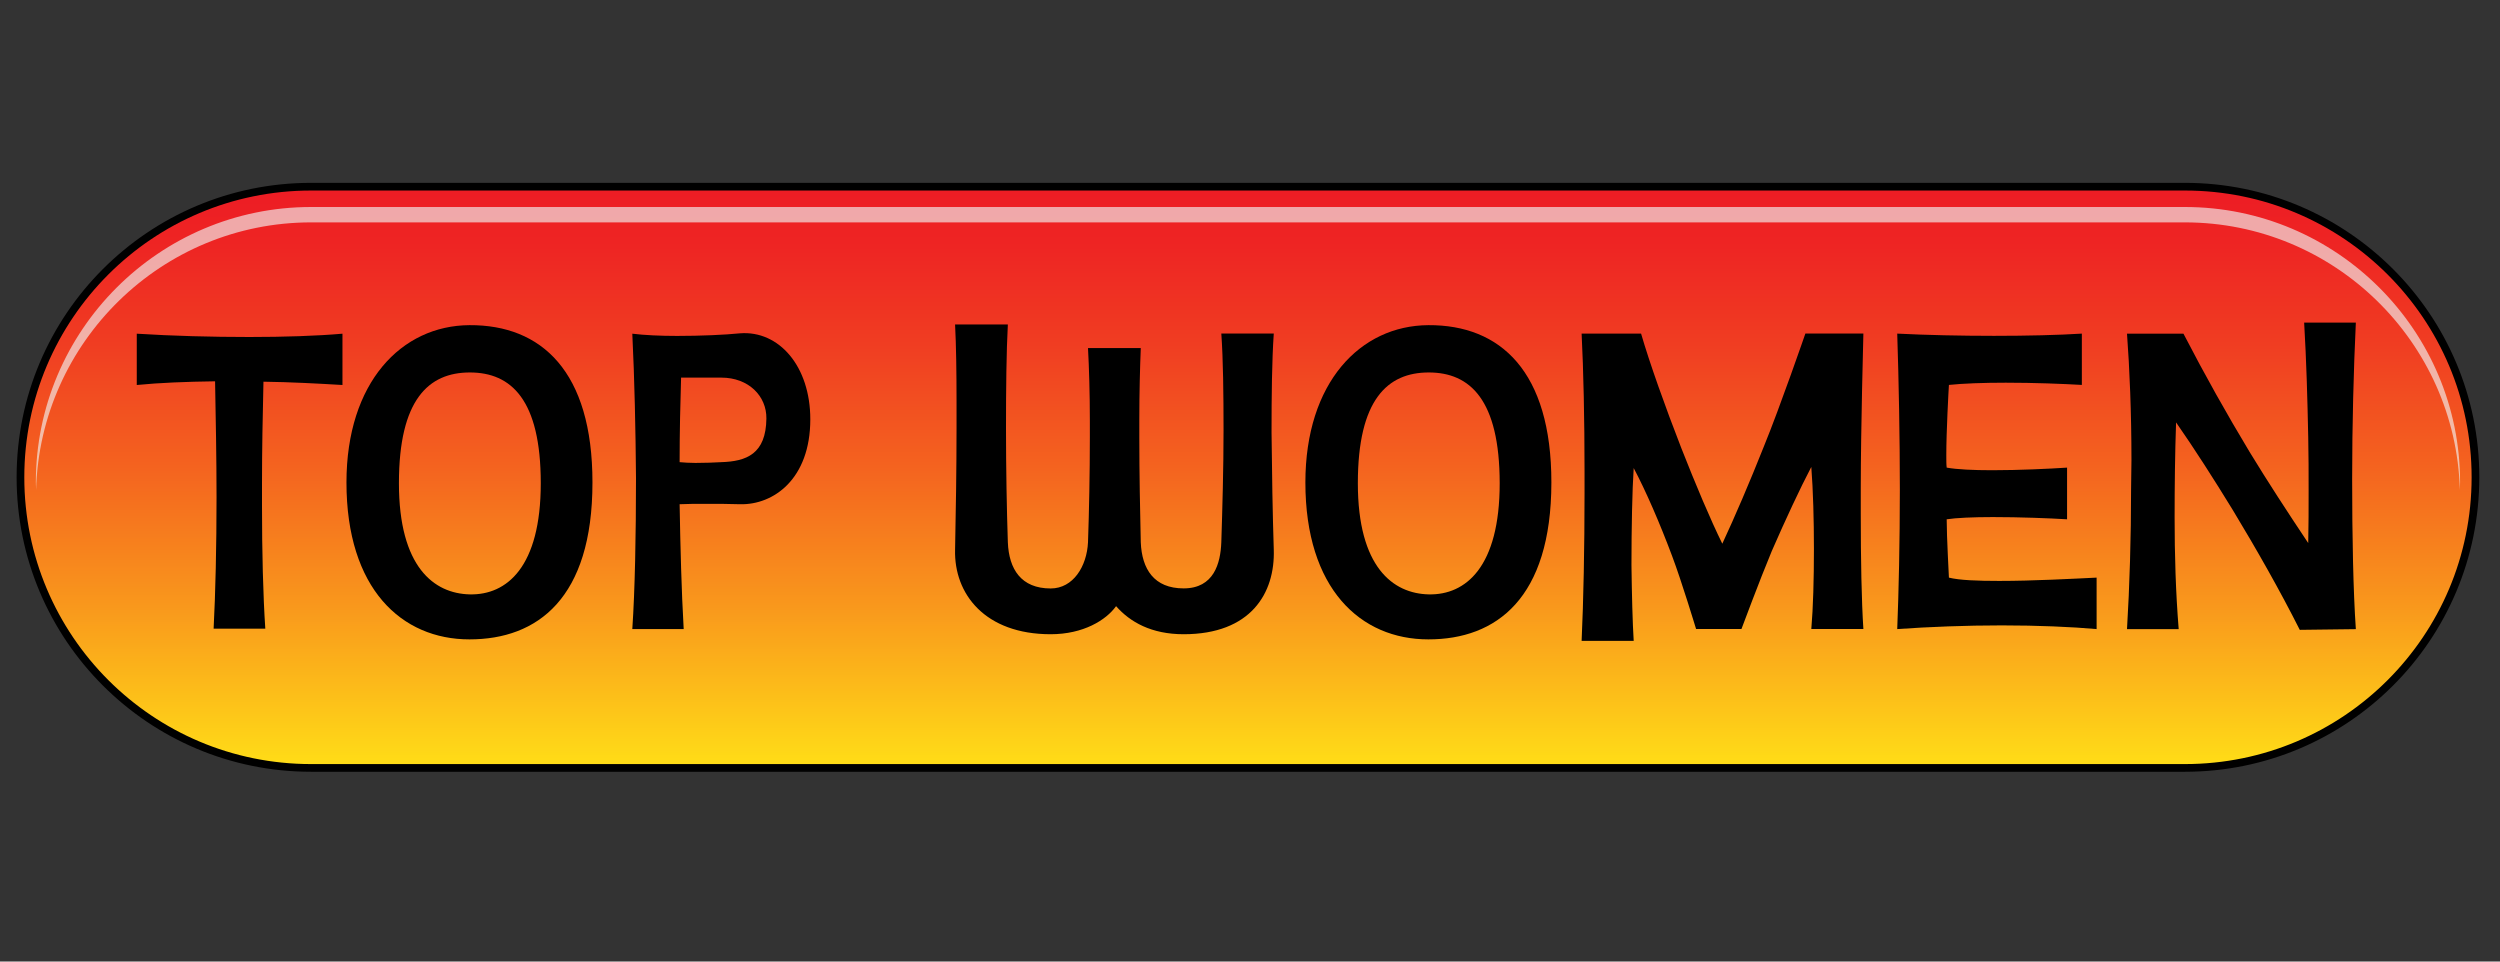
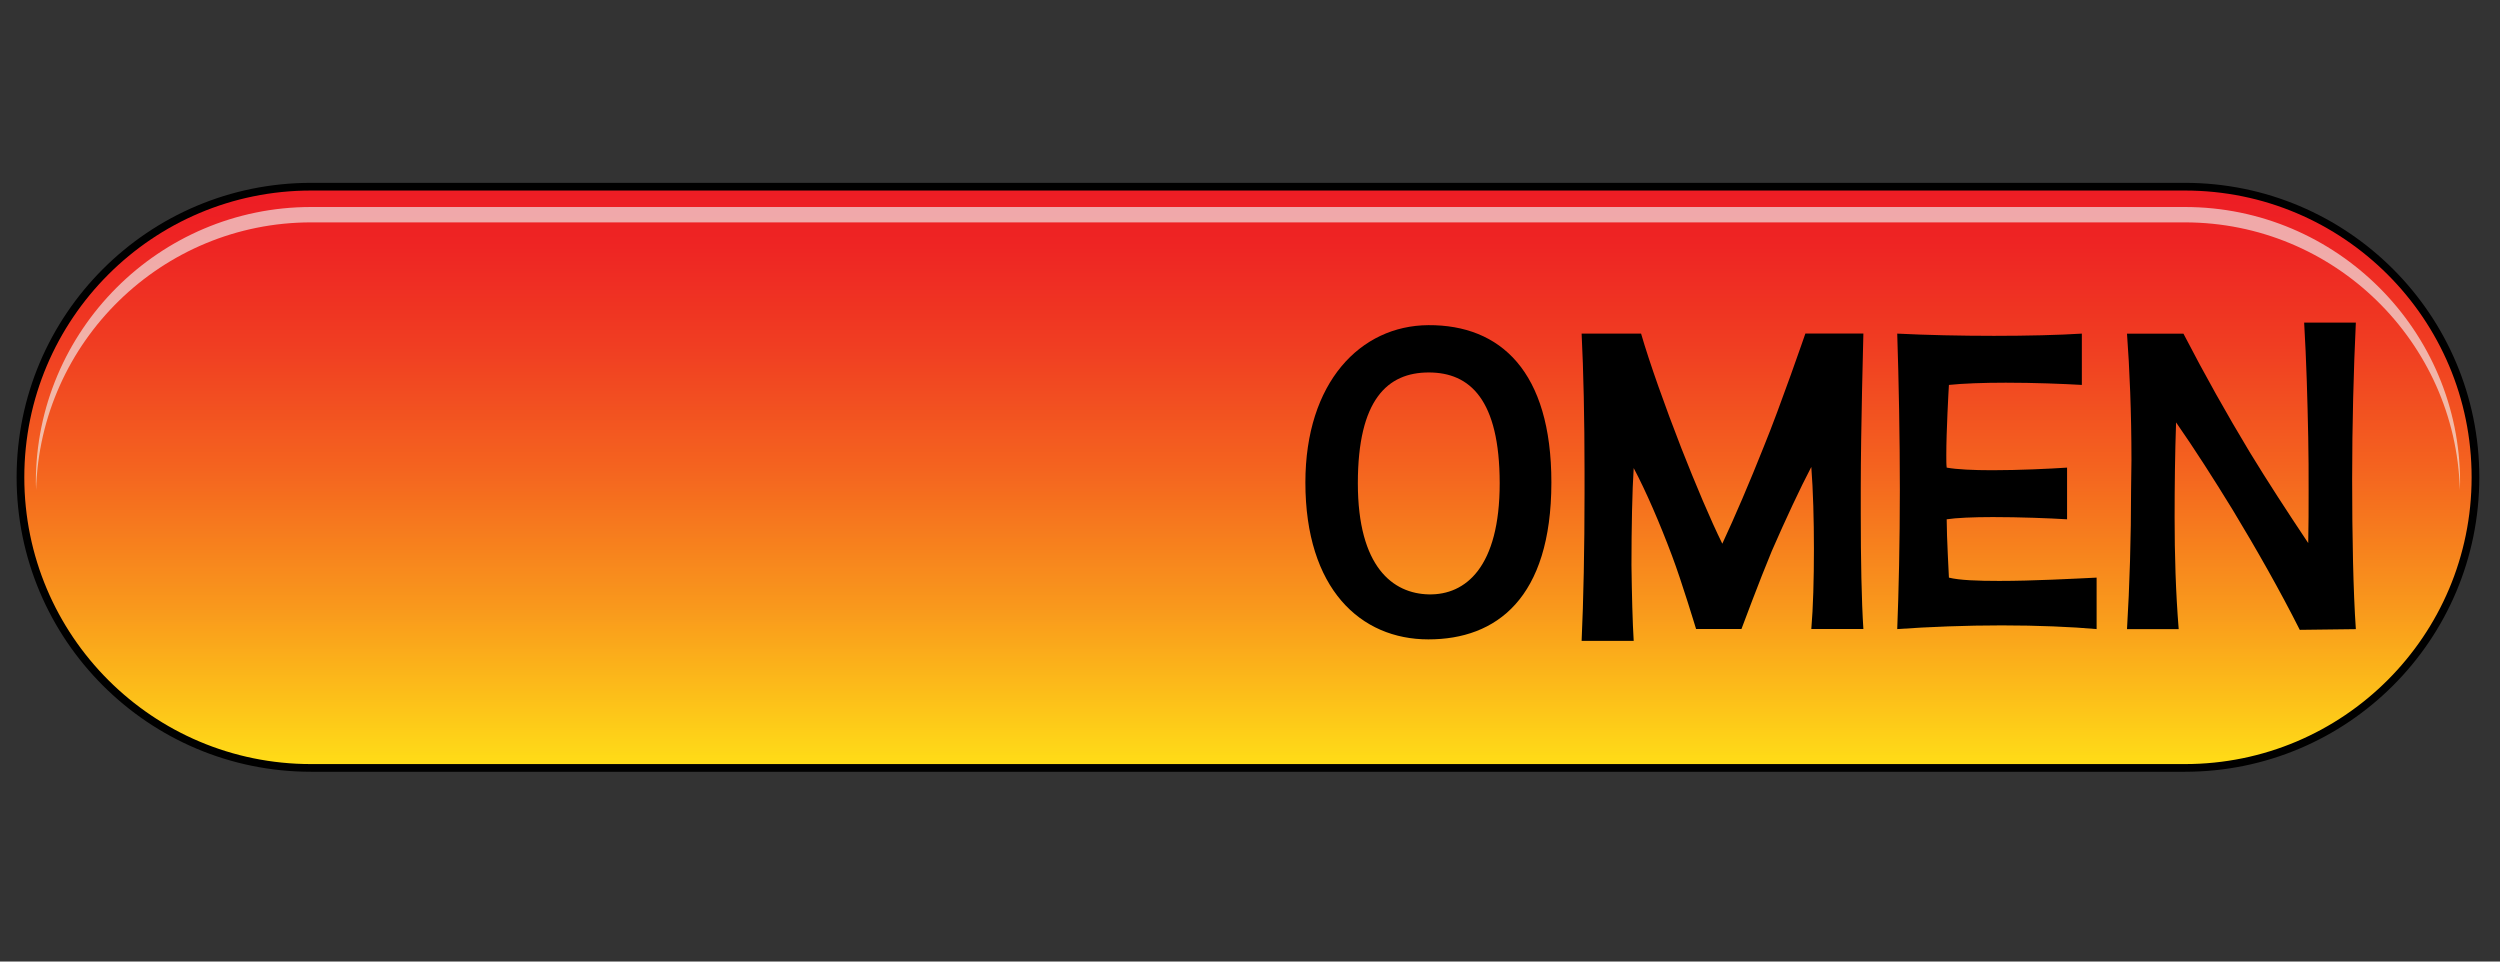
<svg xmlns="http://www.w3.org/2000/svg" version="1.1" id="top_women" x="0px" y="0px" viewBox="0 0 325 125" style="enable-background:new 0 0 325 125;" xml:space="preserve">
  <rect x="0" y="0" width="325" height="125" fill="#333333" stroke="none" />
  <style type="text/css">
	.st0{fill:url(#SVGID_1_);stroke:#000000;stroke-miterlimit:10;}
	.st1{opacity:0.65;fill:#F1F2F2;}
</style>
  <linearGradient id="SVGID_1_" gradientUnits="userSpaceOnUse" x1="162.238" y1="99.83" x2="162.238" y2="24.273">
    <stop offset="0" style="stop-color:#FFDE17" />
    <stop offset="0.273" style="stop-color:#F9991C" />
    <stop offset="0.518" style="stop-color:#F4631F" />
    <stop offset="0.729" style="stop-color:#F03D22" />
    <stop offset="0.896" style="stop-color:#EE2523" />
    <stop offset="1" style="stop-color:#ED1C24" />
  </linearGradient>
  <path class="st0" d="M284.03,99.83H40.44c-20.86,0-37.78-16.91-37.78-37.78v0c0-20.86,16.91-37.78,37.78-37.78h243.59  c20.86,0,37.78,16.91,37.78,37.78v0C321.81,82.92,304.9,99.83,284.03,99.83z" />
  <path class="st1" d="M40.44,28.91h243.59c19.39,0,35.22,15.51,35.75,34.78c0.01-0.33,0.03-0.66,0.03-1  c0-19.73-16.05-35.78-35.78-35.78H40.44c-19.73,0-35.78,16.05-35.78,35.78c0,0.34,0.02,0.67,0.03,1  C5.22,44.42,21.05,28.91,40.44,28.91z" />
  <g>
-     <path d="M44.52,50.05c-3.17-0.19-6.72-0.38-10.27-0.43c-0.1,4.32-0.19,8.83-0.19,13.25c0,0.96,0,1.92,0,2.83   c0,6.05,0.14,11.71,0.43,16.03h-6.72c0.24-4.61,0.38-10.71,0.38-17.09c0-5.04-0.1-10.22-0.19-15.07c-3.74,0.05-7.3,0.19-10.18,0.48   v-6.67c4.56,0.29,9.74,0.43,14.64,0.43c4.51,0,8.79-0.14,12.1-0.43V50.05z" />
-     <path d="M61.03,83.12c-8.83,0-15.99-6.58-15.99-20.4c0-13.01,7.15-20.4,15.99-20.45c9.36-0.05,15.99,6,15.99,20.45   C77.02,77.79,69.87,83.12,61.03,83.12z M61.08,48.42c-5.38,0-9.22,3.55-9.22,14.4c0,10.9,4.56,14.35,9.22,14.45   c4.8,0.1,9.22-3.55,9.22-14.45C70.3,51.97,66.46,48.42,61.08,48.42z" />
-     <path d="M96.22,65.55c-1.25-0.05-2.93-0.05-4.56-0.05c-1.2,0-2.35,0-3.31,0.05c0.1,5.57,0.24,11.19,0.53,16.23H82.2   c0.34-5.04,0.48-12.14,0.48-19.63c-0.05-6.24-0.19-12.82-0.48-18.77c1.54,0.19,3.65,0.29,5.81,0.29c3.07,0,6.24-0.14,8.21-0.34   c5.04-0.38,9.12,4.27,9.12,11.18C105.34,62.29,100.54,65.65,96.22,65.55z M93.77,49.09h-5.23c-0.1,3.36-0.19,7.1-0.19,10.99   c0.53,0.05,1.3,0.1,2.06,0.1c1.2,0,2.5-0.05,3.36-0.1c3.26-0.1,5.81-1.06,5.86-5.67C99.67,51.49,97.32,49.09,93.77,49.09z" />
-     <path d="M153.87,82.45c-4.18,0-6.96-1.58-8.78-3.65c-1.3,1.82-4.27,3.65-8.5,3.65c-8.54,0-12.58-5.23-12.43-10.99   c0.1-4.9,0.19-10.51,0.19-15.79c0-1.2,0-2.4,0-3.55c0-3.75-0.05-7.2-0.19-9.94h6.86c-0.19,3.5-0.24,8.4-0.24,13.49   c0,5.23,0.1,10.66,0.24,14.83c0.14,3.5,1.73,6,5.57,6c2.93,0,4.7-2.88,4.85-6c0.14-4.03,0.24-8.93,0.24-13.63c0-0.72,0-1.49,0-2.21   c0-3.5-0.1-6.82-0.24-9.41h6.86c-0.1,2.54-0.19,5.81-0.19,9.31c0,0.77,0,1.54,0,2.3c0,4.75,0.1,9.7,0.19,13.63   c0.14,3.5,1.73,6,5.57,6c3.94,0,4.8-3.26,4.9-6c0.14-4.42,0.29-9.6,0.29-14.55c0-4.75-0.05-9.22-0.29-12.58h6.82   c-0.24,3.5-0.29,8.06-0.29,12.87c0.05,5.14,0.14,10.56,0.29,15.22C165.77,77.12,162.6,82.45,153.87,82.45z" />
    <path d="M185.69,83.12c-8.83,0-15.99-6.58-15.99-20.4c0-13.01,7.15-20.4,15.99-20.45c9.36-0.05,15.99,6,15.99,20.45   C201.67,77.79,194.52,83.12,185.69,83.12z M185.74,48.42c-5.38,0-9.22,3.55-9.22,14.4c0,10.9,4.56,14.35,9.22,14.45   c4.8,0.1,9.22-3.55,9.22-14.45C194.95,51.97,191.11,48.42,185.74,48.42z" />
    <path d="M235.47,81.78c0.24-2.78,0.34-6.53,0.34-10.42c0-3.74-0.1-7.54-0.34-10.66c-1.44,2.74-3.36,6.86-5.14,10.94   c-1.58,3.79-3.94,10.13-3.94,10.13h-5.9c0,0-1.87-6.19-3.12-9.5c-1.58-4.22-3.41-8.45-4.99-11.42c-0.19,2.83-0.29,7.83-0.29,12.62   c0.05,3.79,0.14,7.44,0.29,9.84h-6.77c0.24-5.14,0.38-12.14,0.38-19.15c0-0.96,0-1.97,0-2.93c0-6.67-0.14-13.15-0.38-17.86h7.73   c1.1,3.79,3.12,9.46,5.23,14.88c1.87,4.75,3.79,9.31,5.33,12.43c1.63-3.5,3.55-7.97,5.38-12.58c2.16-5.28,5.42-14.74,5.42-14.74   h7.54c0,0-0.34,12.67-0.34,20.07c0,1.15,0,2.26,0,3.41c0,5.86,0.1,11.28,0.34,14.93H235.47z" />
    <path d="M272.57,81.78c-3.26-0.29-7.68-0.48-12.34-0.48c-4.66,0-9.5,0.19-13.59,0.48c0.19-4.8,0.34-11.28,0.34-18.15   c0-6.86-0.14-14.02-0.34-20.26c3.75,0.19,8.26,0.29,12.58,0.29s8.4-0.1,11.42-0.29v6.67c-2.4-0.14-6.24-0.29-9.89-0.29   c-2.88,0-5.62,0.1-7.39,0.29c-0.05,0.77-0.34,6.05-0.34,9.12c0,0.67,0,1.25,0.05,1.63c1.3,0.24,3.5,0.34,5.91,0.34   c3.5,0,7.49-0.19,9.74-0.34v6.72c-2.26-0.14-6.19-0.29-9.65-0.29c-2.54,0-4.8,0.1-6,0.29c0,2.3,0.29,7.39,0.29,7.58   c1.34,0.34,3.74,0.43,6.53,0.43c4.42,0,9.74-0.29,12.67-0.43V81.78z" />
    <path d="M298.97,81.88c-2.59-5.14-5.62-10.47-8.69-15.55c-2.5-4.08-4.99-7.97-7.39-11.42c-0.14,4.08-0.19,8.21-0.19,12.34   c0,4.85,0.14,9.7,0.53,14.54h-6.72c0.34-5.62,0.53-11.95,0.53-18.15c0-1.3,0.05-2.54,0.05-3.79c0-6.14-0.24-11.95-0.58-16.47h7.34   c2.83,5.47,5.62,10.42,8.59,15.36c2.4,3.94,4.94,7.83,7.63,11.86c0.05-2.26,0.05-4.56,0.05-6.87c0-2.3,0-4.56-0.05-6.86   c-0.1-4.99-0.24-10.03-0.53-14.93h6.72c-0.29,6.1-0.48,13.34-0.48,20.31c0,7.49,0.14,14.59,0.48,19.54L298.97,81.88z" />
  </g>
</svg>